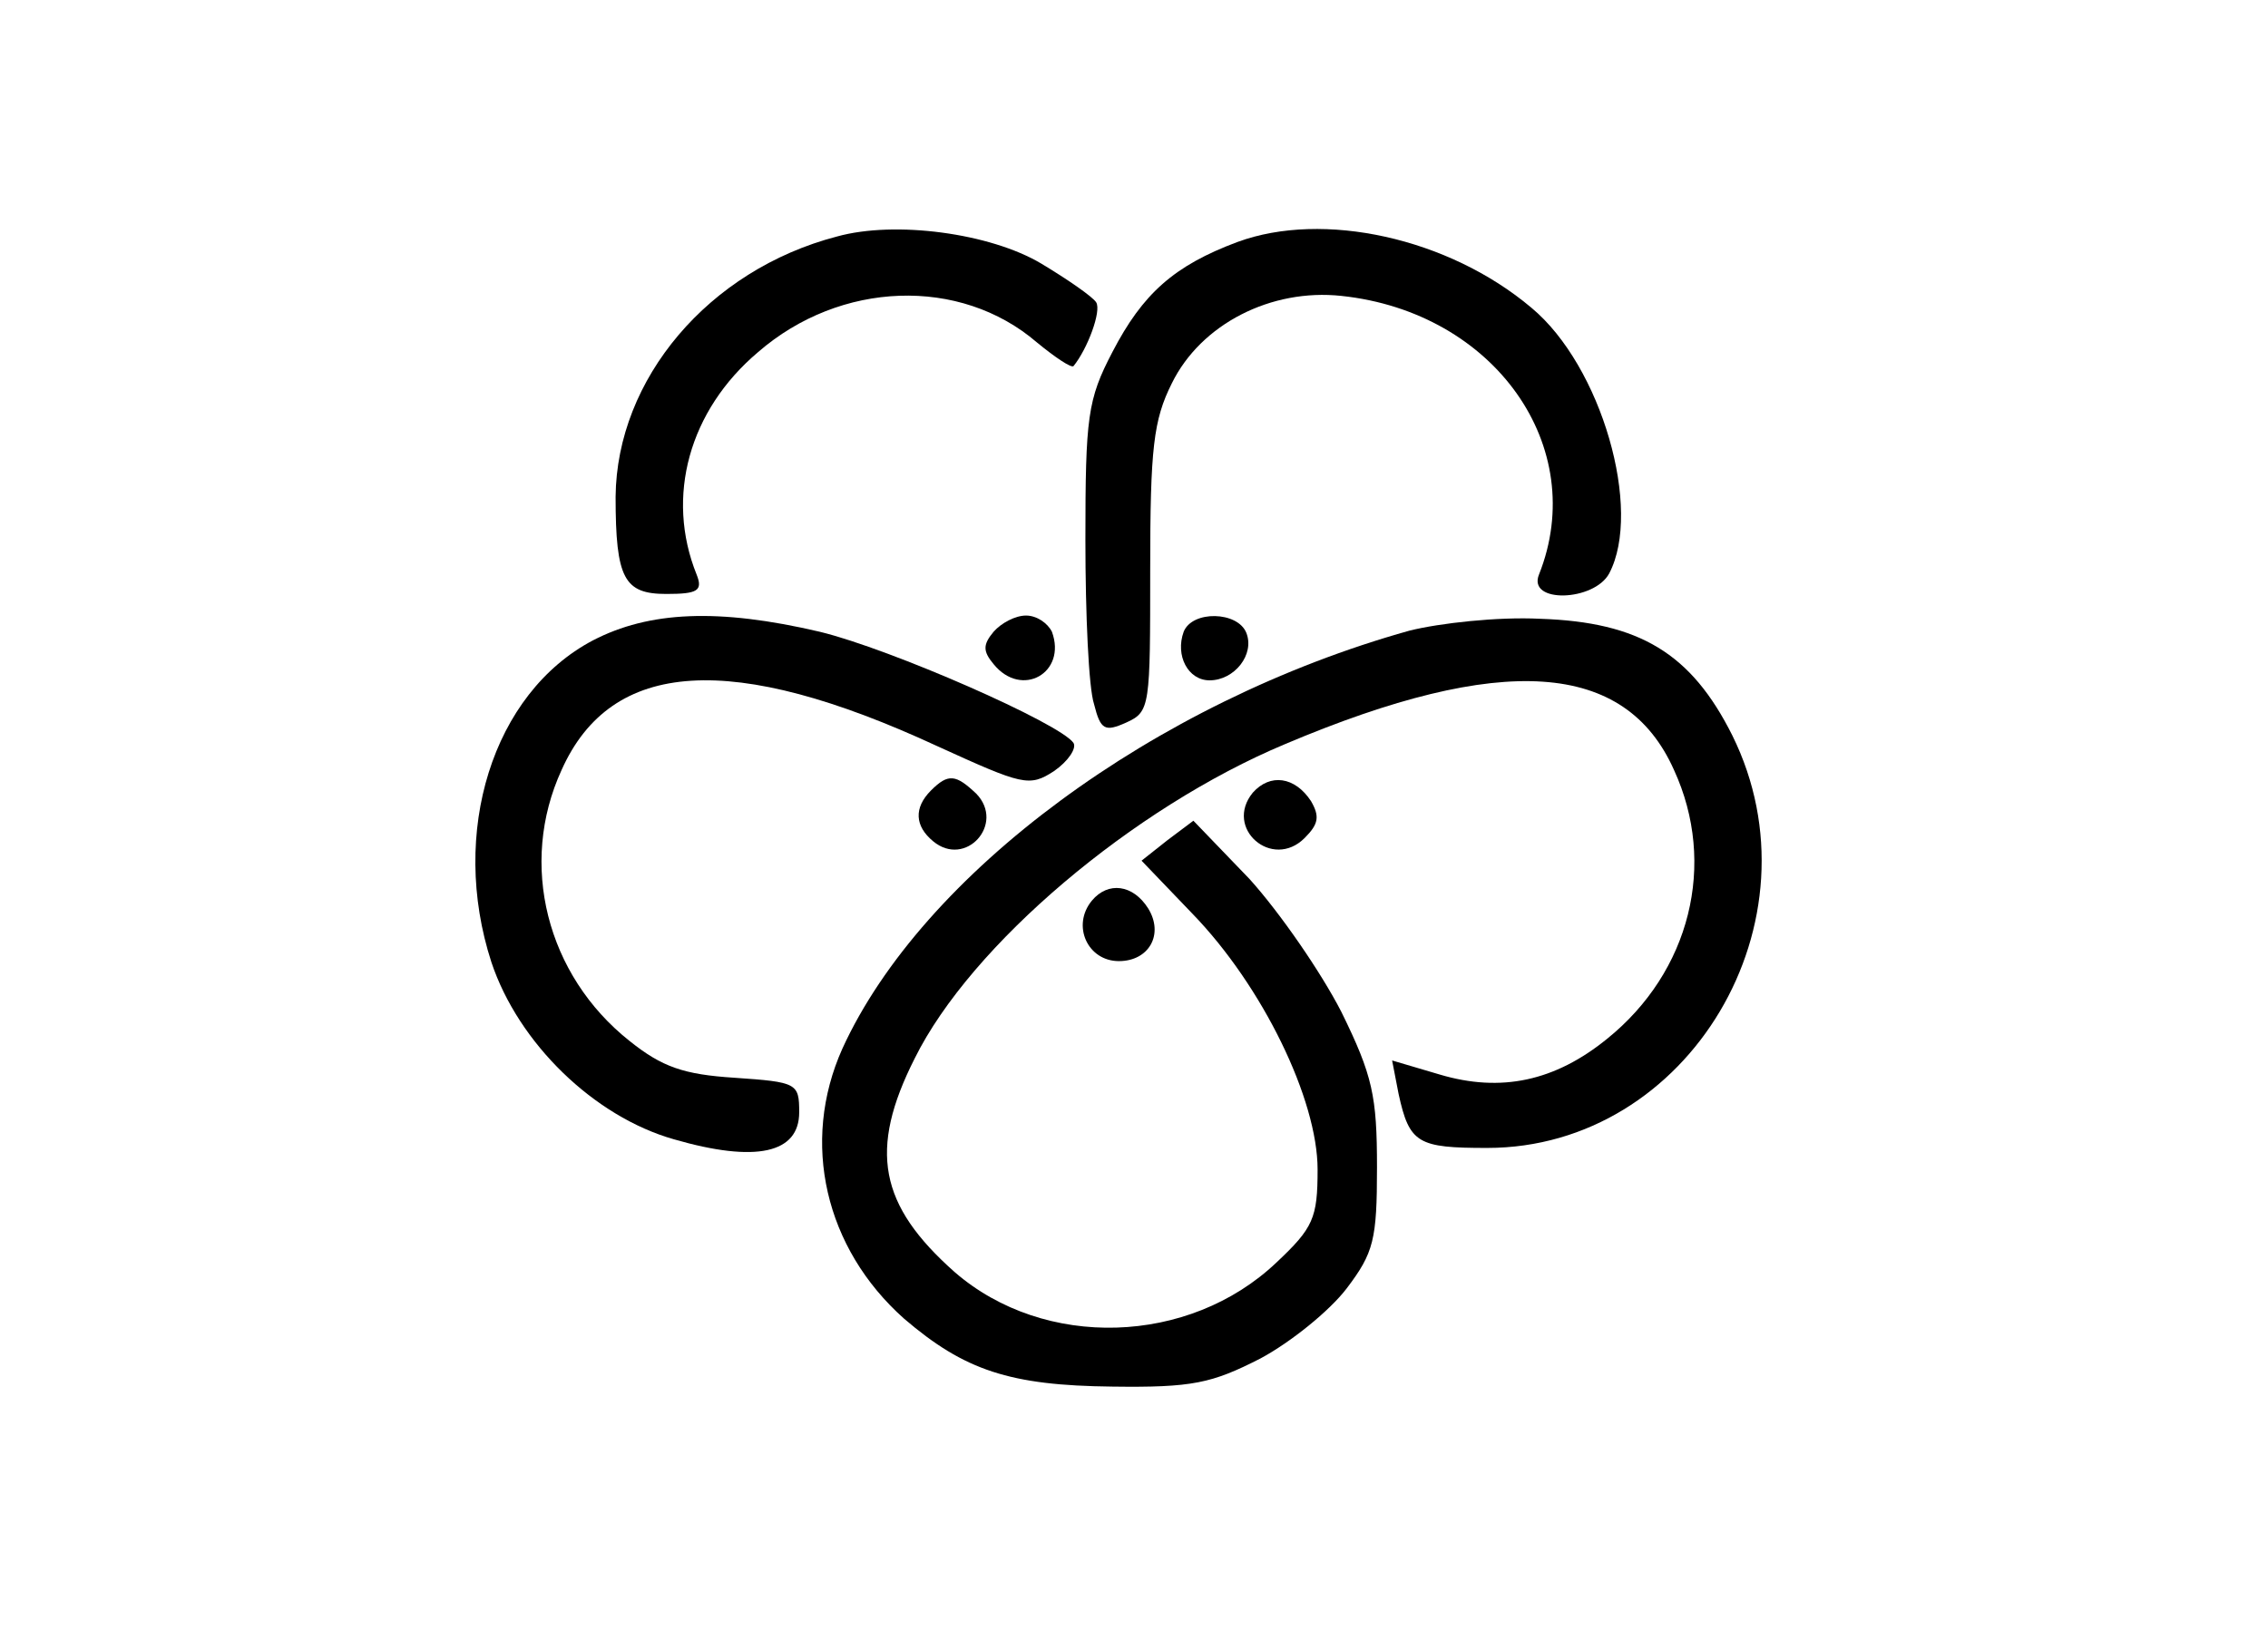
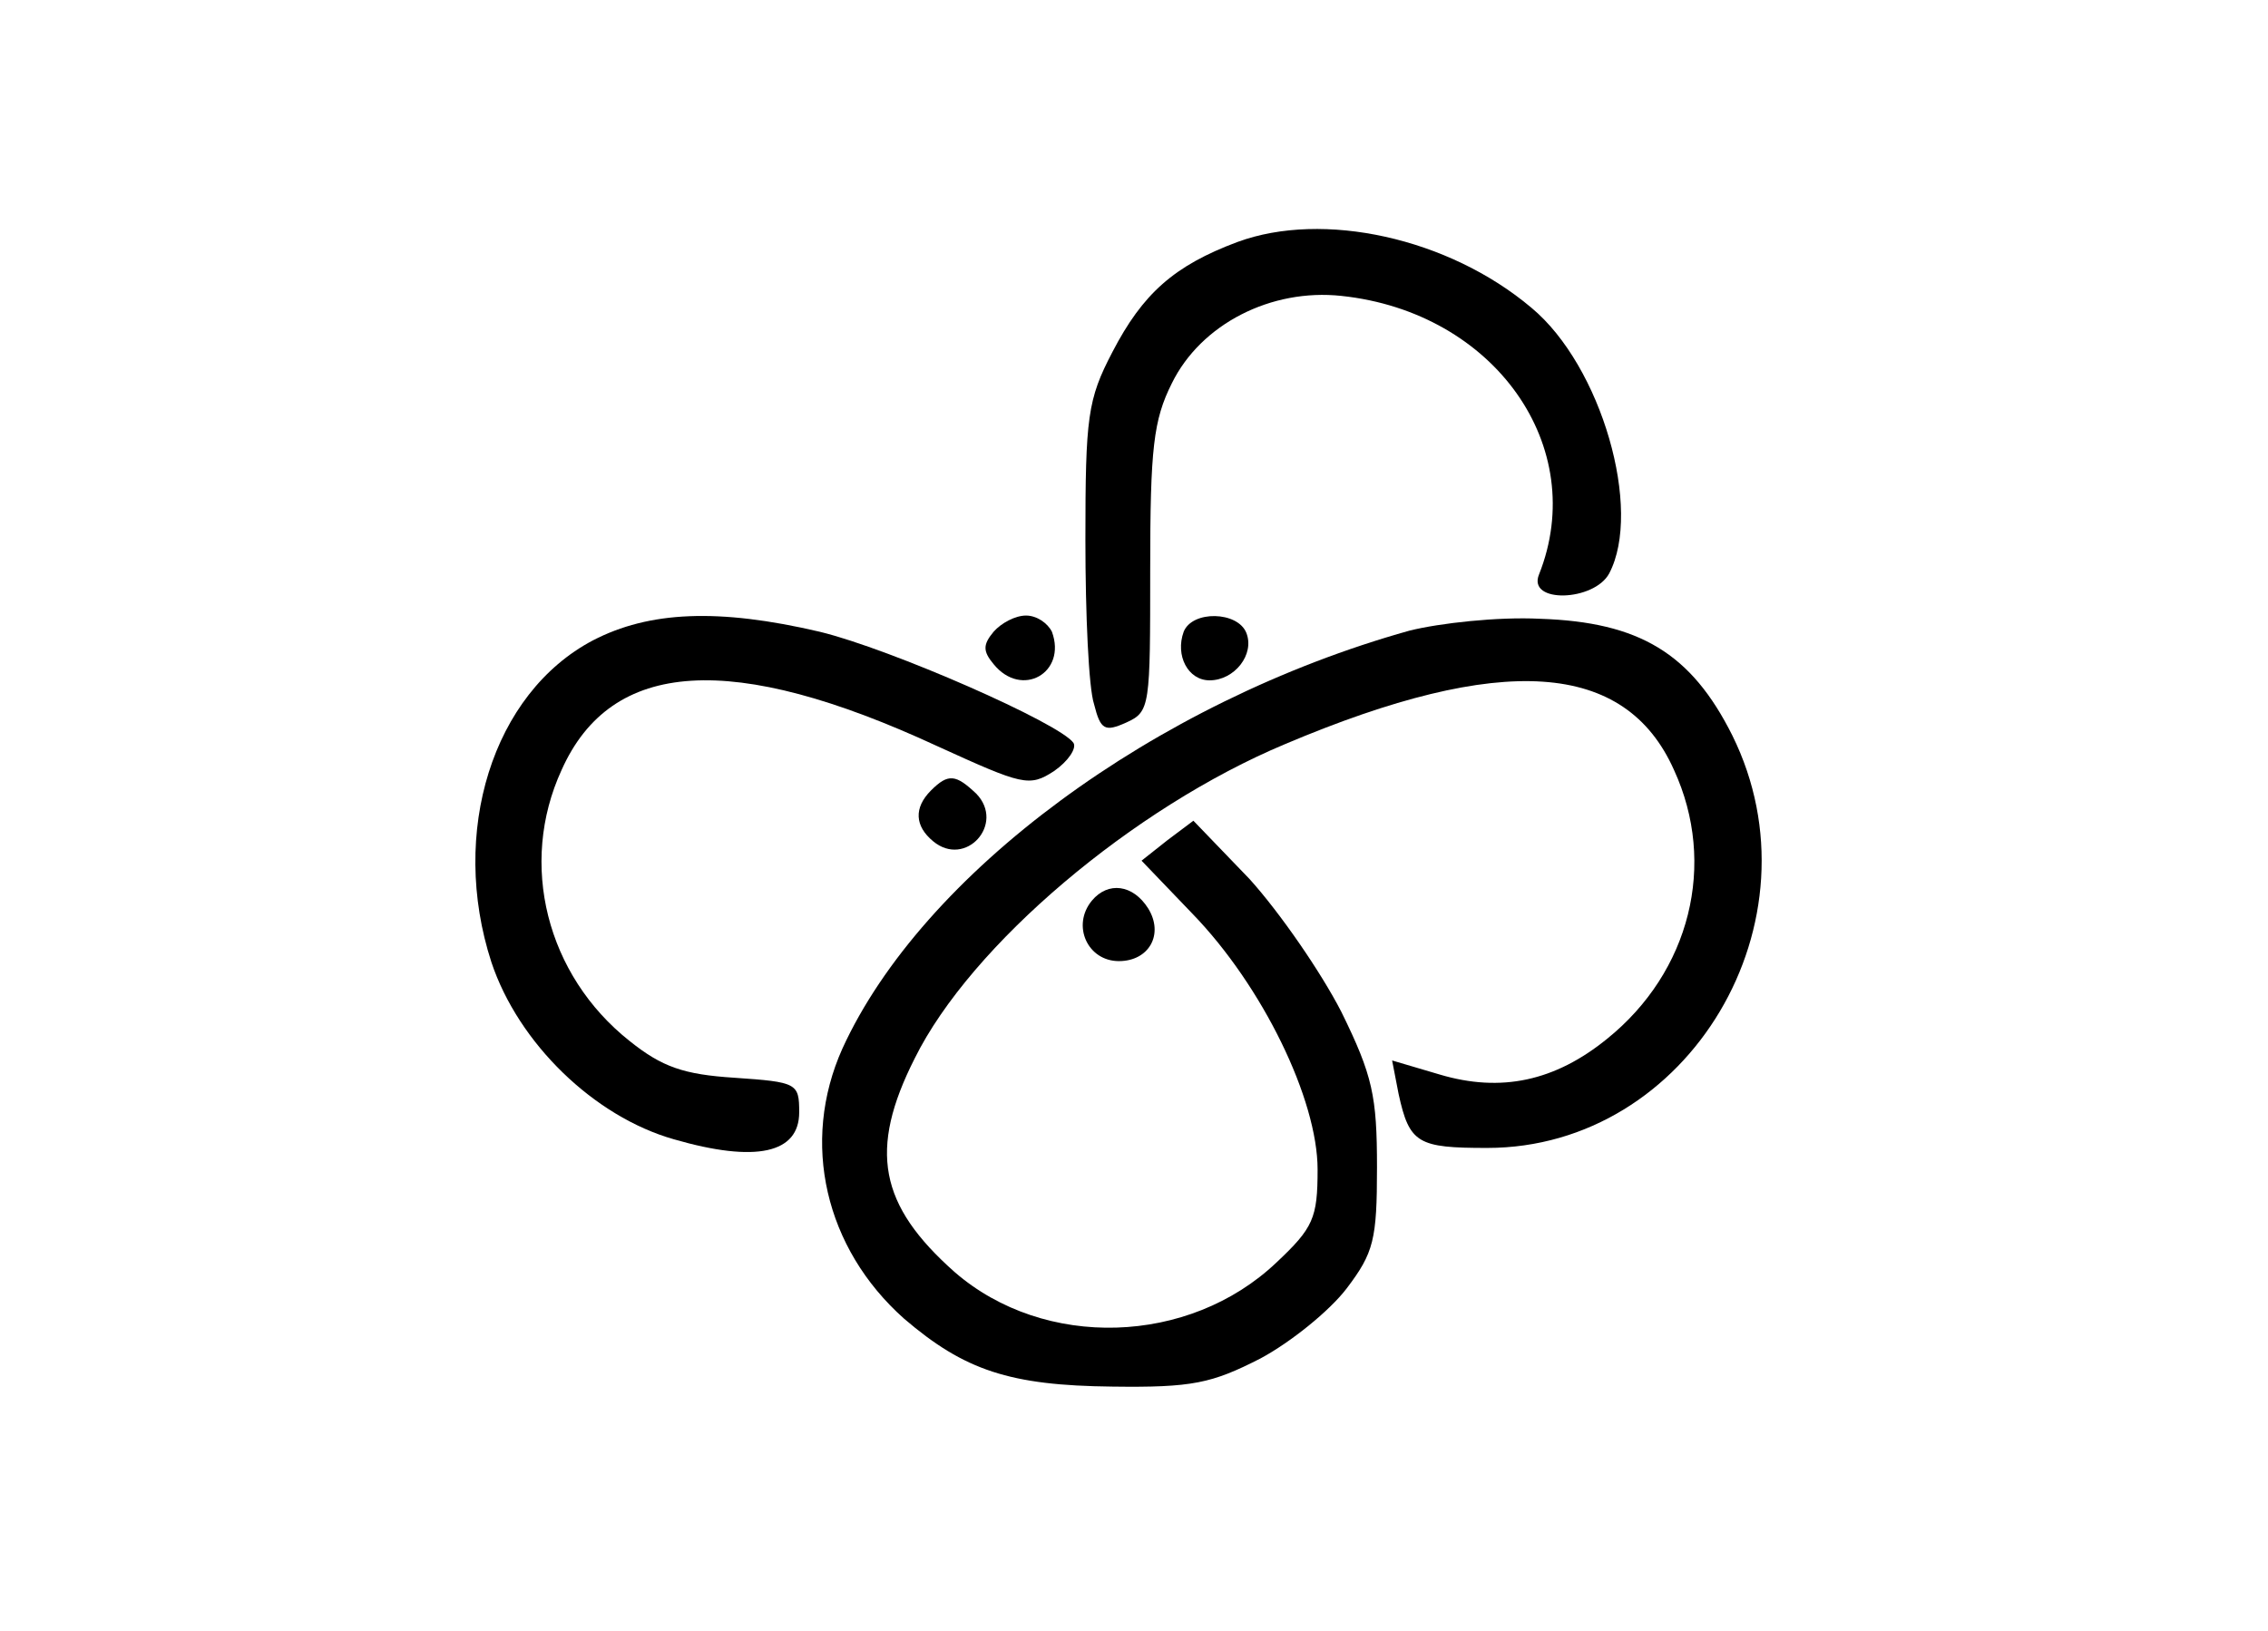
<svg xmlns="http://www.w3.org/2000/svg" version="1.0" width="210pt" height="151pt" viewBox="0 0 210 151" preserveAspectRatio="xMidYMid meet">
  <g transform="translate(0,151) scale(0.1,-0.1)" fill="#000000" stroke="none">
-     <path d="M775 1291 c-119 -31 -204 -132 -205 -241 0 -76 8 -90 47 -90 29 0 34 3 28 18 -29 72 -7 152 57 206 76 66 187 70 258 9 17 -14 32 -24 34 -22 13 16 26 51 21 59 -3 5 -26 21 -51 36 -47 28 -135 40 -189 25z" />
+     <path d="M775 1291 z" />
    <path d="M1146 1286 c-59 -22 -88 -48 -116 -102 -23 -44 -25 -60 -25 -174 0 -69 3 -137 8 -152 6 -24 10 -26 30 -17 22 10 22 15 22 142 0 112 3 138 20 172 27 55 92 88 157 81 142 -15 230 -140 183 -258 -11 -27 51 -25 65 1 31 59 -7 192 -72 246 -77 65 -193 90 -272 61z" />
    <path d="M549 917 c-93 -49 -133 -178 -94 -298 25 -75 95 -143 169 -164 76 -22 116 -13 116 25 0 27 -2 28 -60 32 -47 3 -67 10 -97 34 -77 61 -103 164 -63 251 46 103 158 110 348 22 79 -36 85 -38 108 -23 13 9 21 21 18 26 -12 18 -169 87 -235 103 -94 22 -158 19 -210 -8z" />
    <path d="M920 925 c-10 -12 -10 -18 0 -30 26 -32 68 -8 54 30 -4 8 -14 15 -24 15 -10 0 -23 -7 -30 -15z" />
    <path d="M1096 925 c-8 -22 4 -45 24 -45 23 0 42 24 34 44 -8 20 -50 21 -58 1z" />
    <path d="M1305 926 c-236 -66 -451 -225 -525 -387 -39 -87 -16 -185 57 -250 56 -48 98 -62 193 -63 74 -1 92 3 137 26 28 15 64 44 80 65 25 33 28 45 28 112 0 66 -4 85 -33 144 -19 37 -57 92 -85 123 l-52 54 -24 -18 -24 -19 47 -49 c65 -67 116 -172 116 -237 0 -45 -4 -54 -38 -86 -81 -77 -215 -81 -298 -9 -70 62 -80 113 -37 198 52 105 202 232 343 291 201 85 315 77 360 -24 40 -87 15 -187 -62 -249 -48 -39 -98 -50 -155 -33 l-44 13 6 -31 c10 -46 18 -50 82 -50 187 0 312 210 227 382 -38 76 -86 105 -178 108 -39 2 -93 -4 -121 -11z" />
    <path d="M862 778 c-16 -16 -15 -33 2 -47 30 -25 67 16 40 44 -19 18 -26 19 -42 3z" />
-     <path d="M1160 776 c-27 -33 18 -72 48 -42 13 13 14 20 6 34 -15 23 -38 26 -54 8z" />
    <path d="M1011 676 c-19 -23 -4 -56 25 -56 28 0 42 25 27 49 -14 22 -37 25 -52 7z" />
  </g>
</svg>